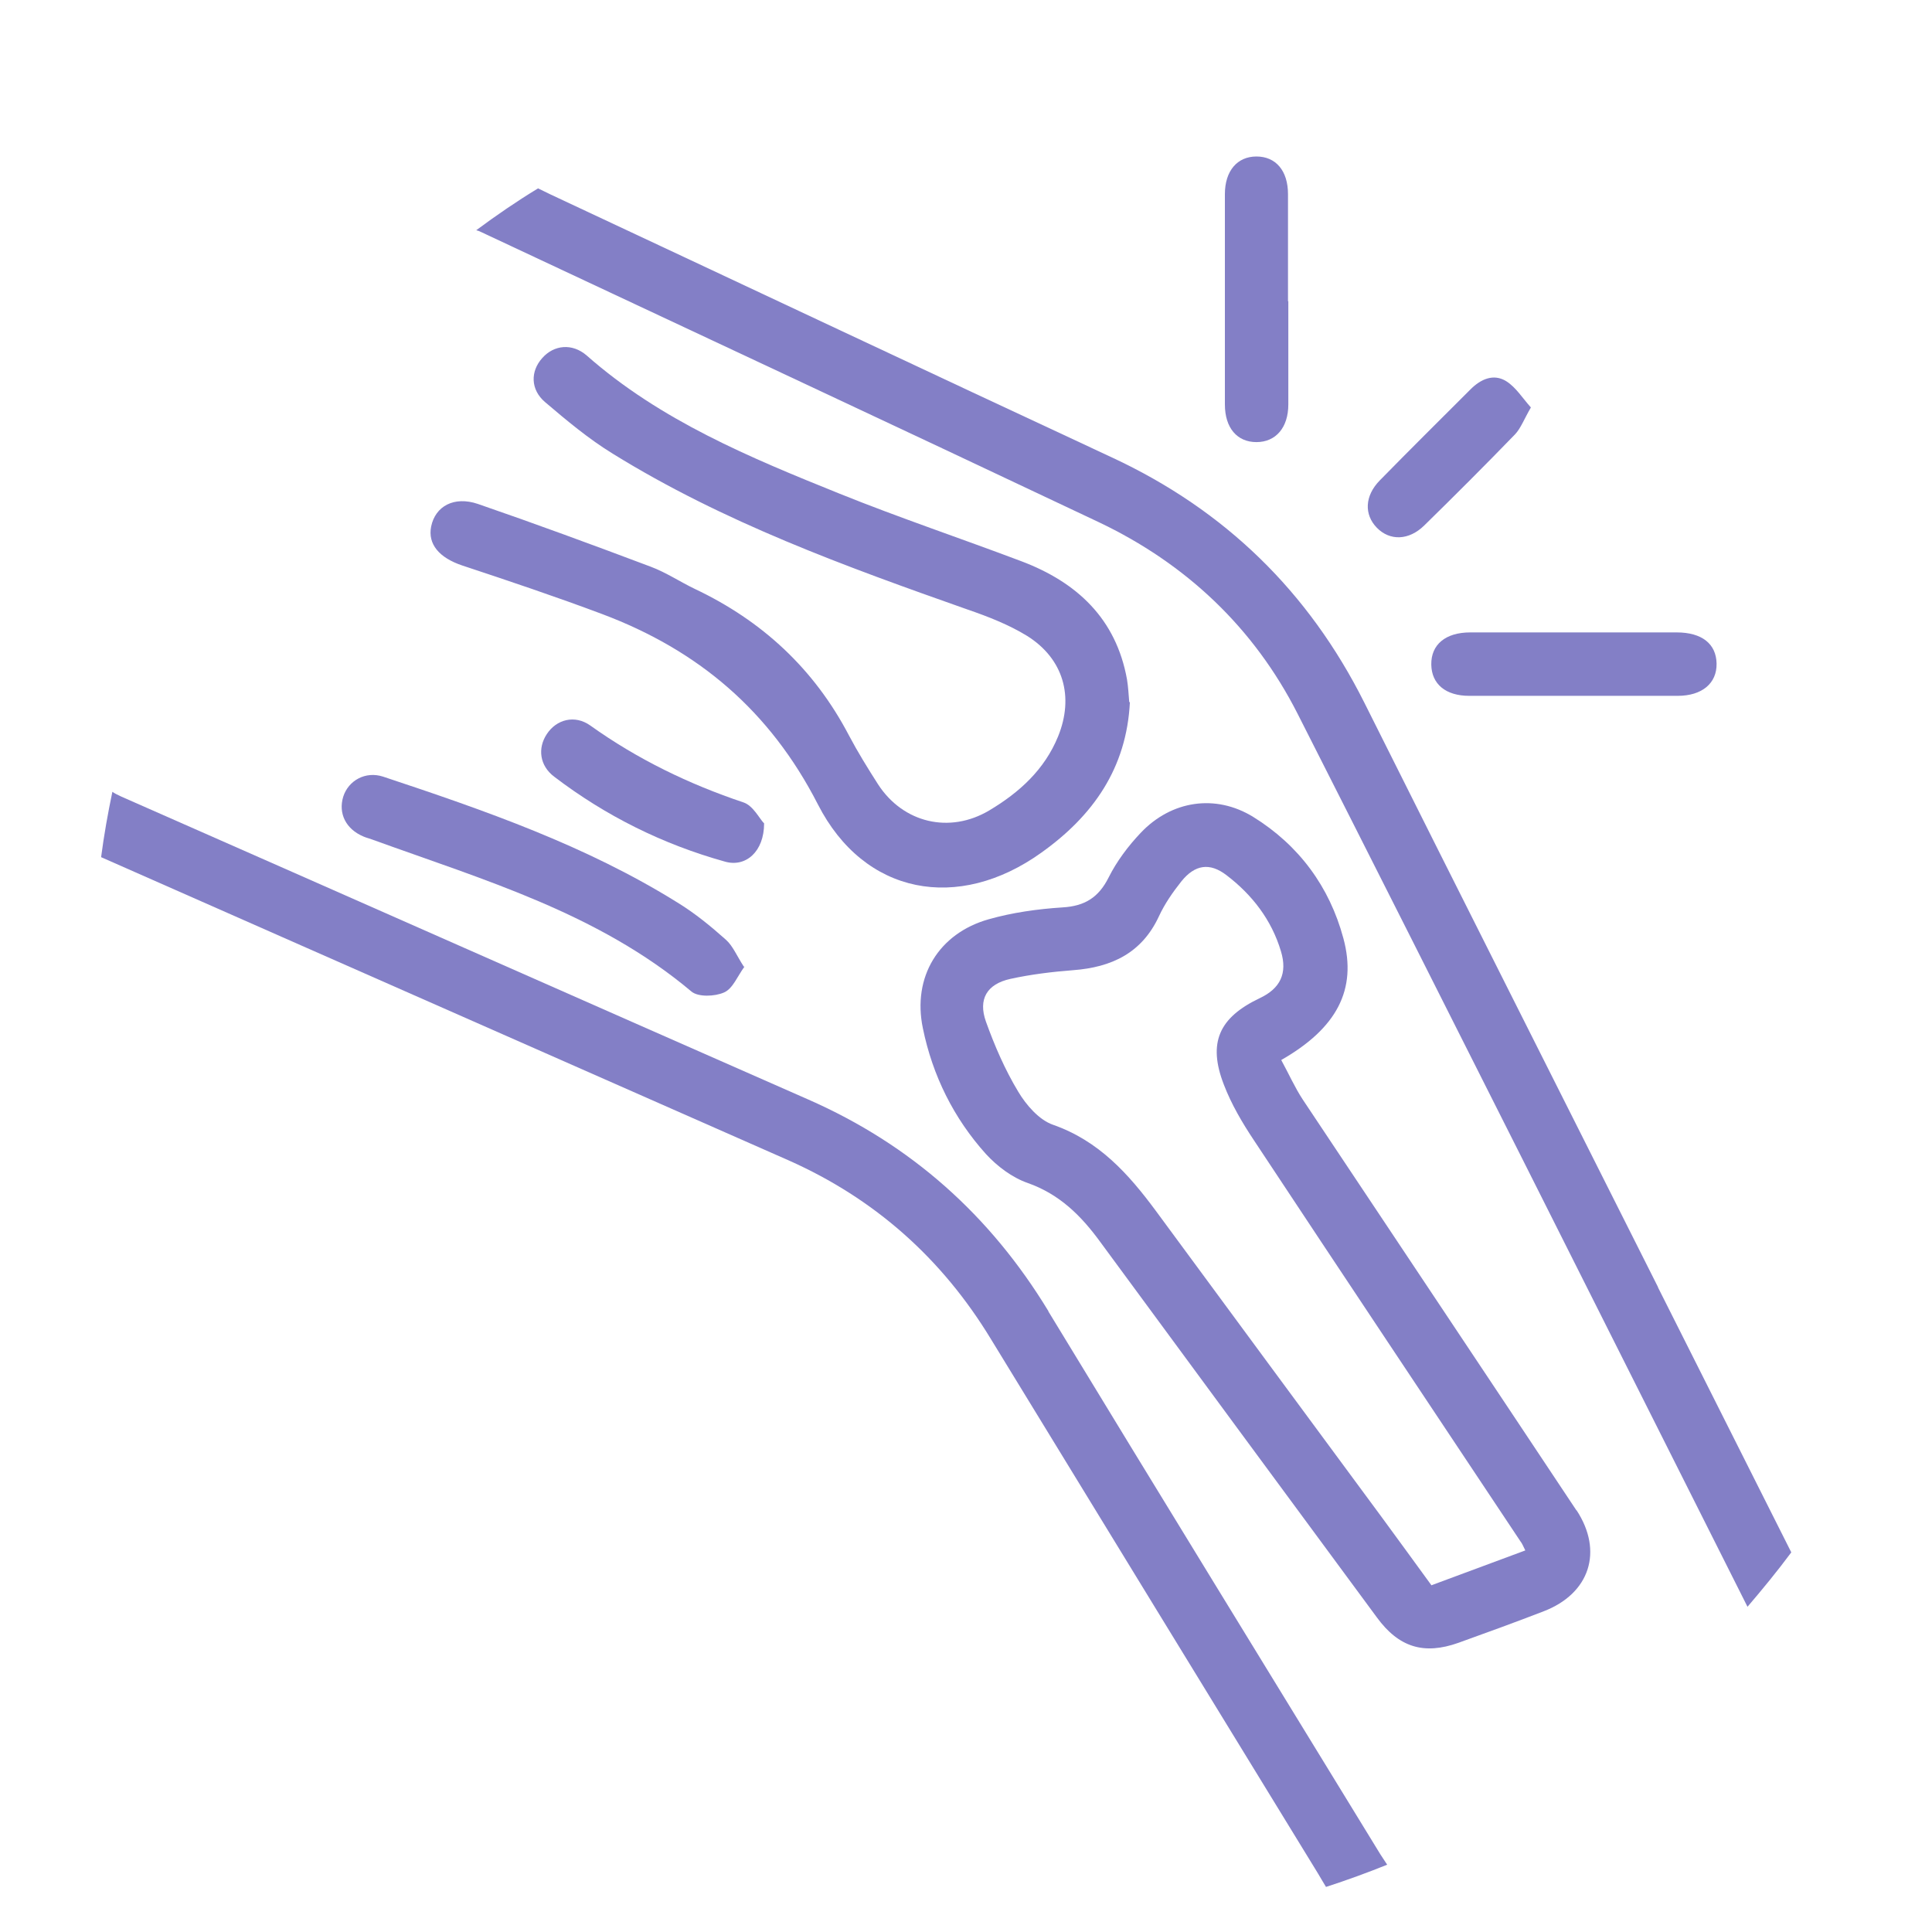
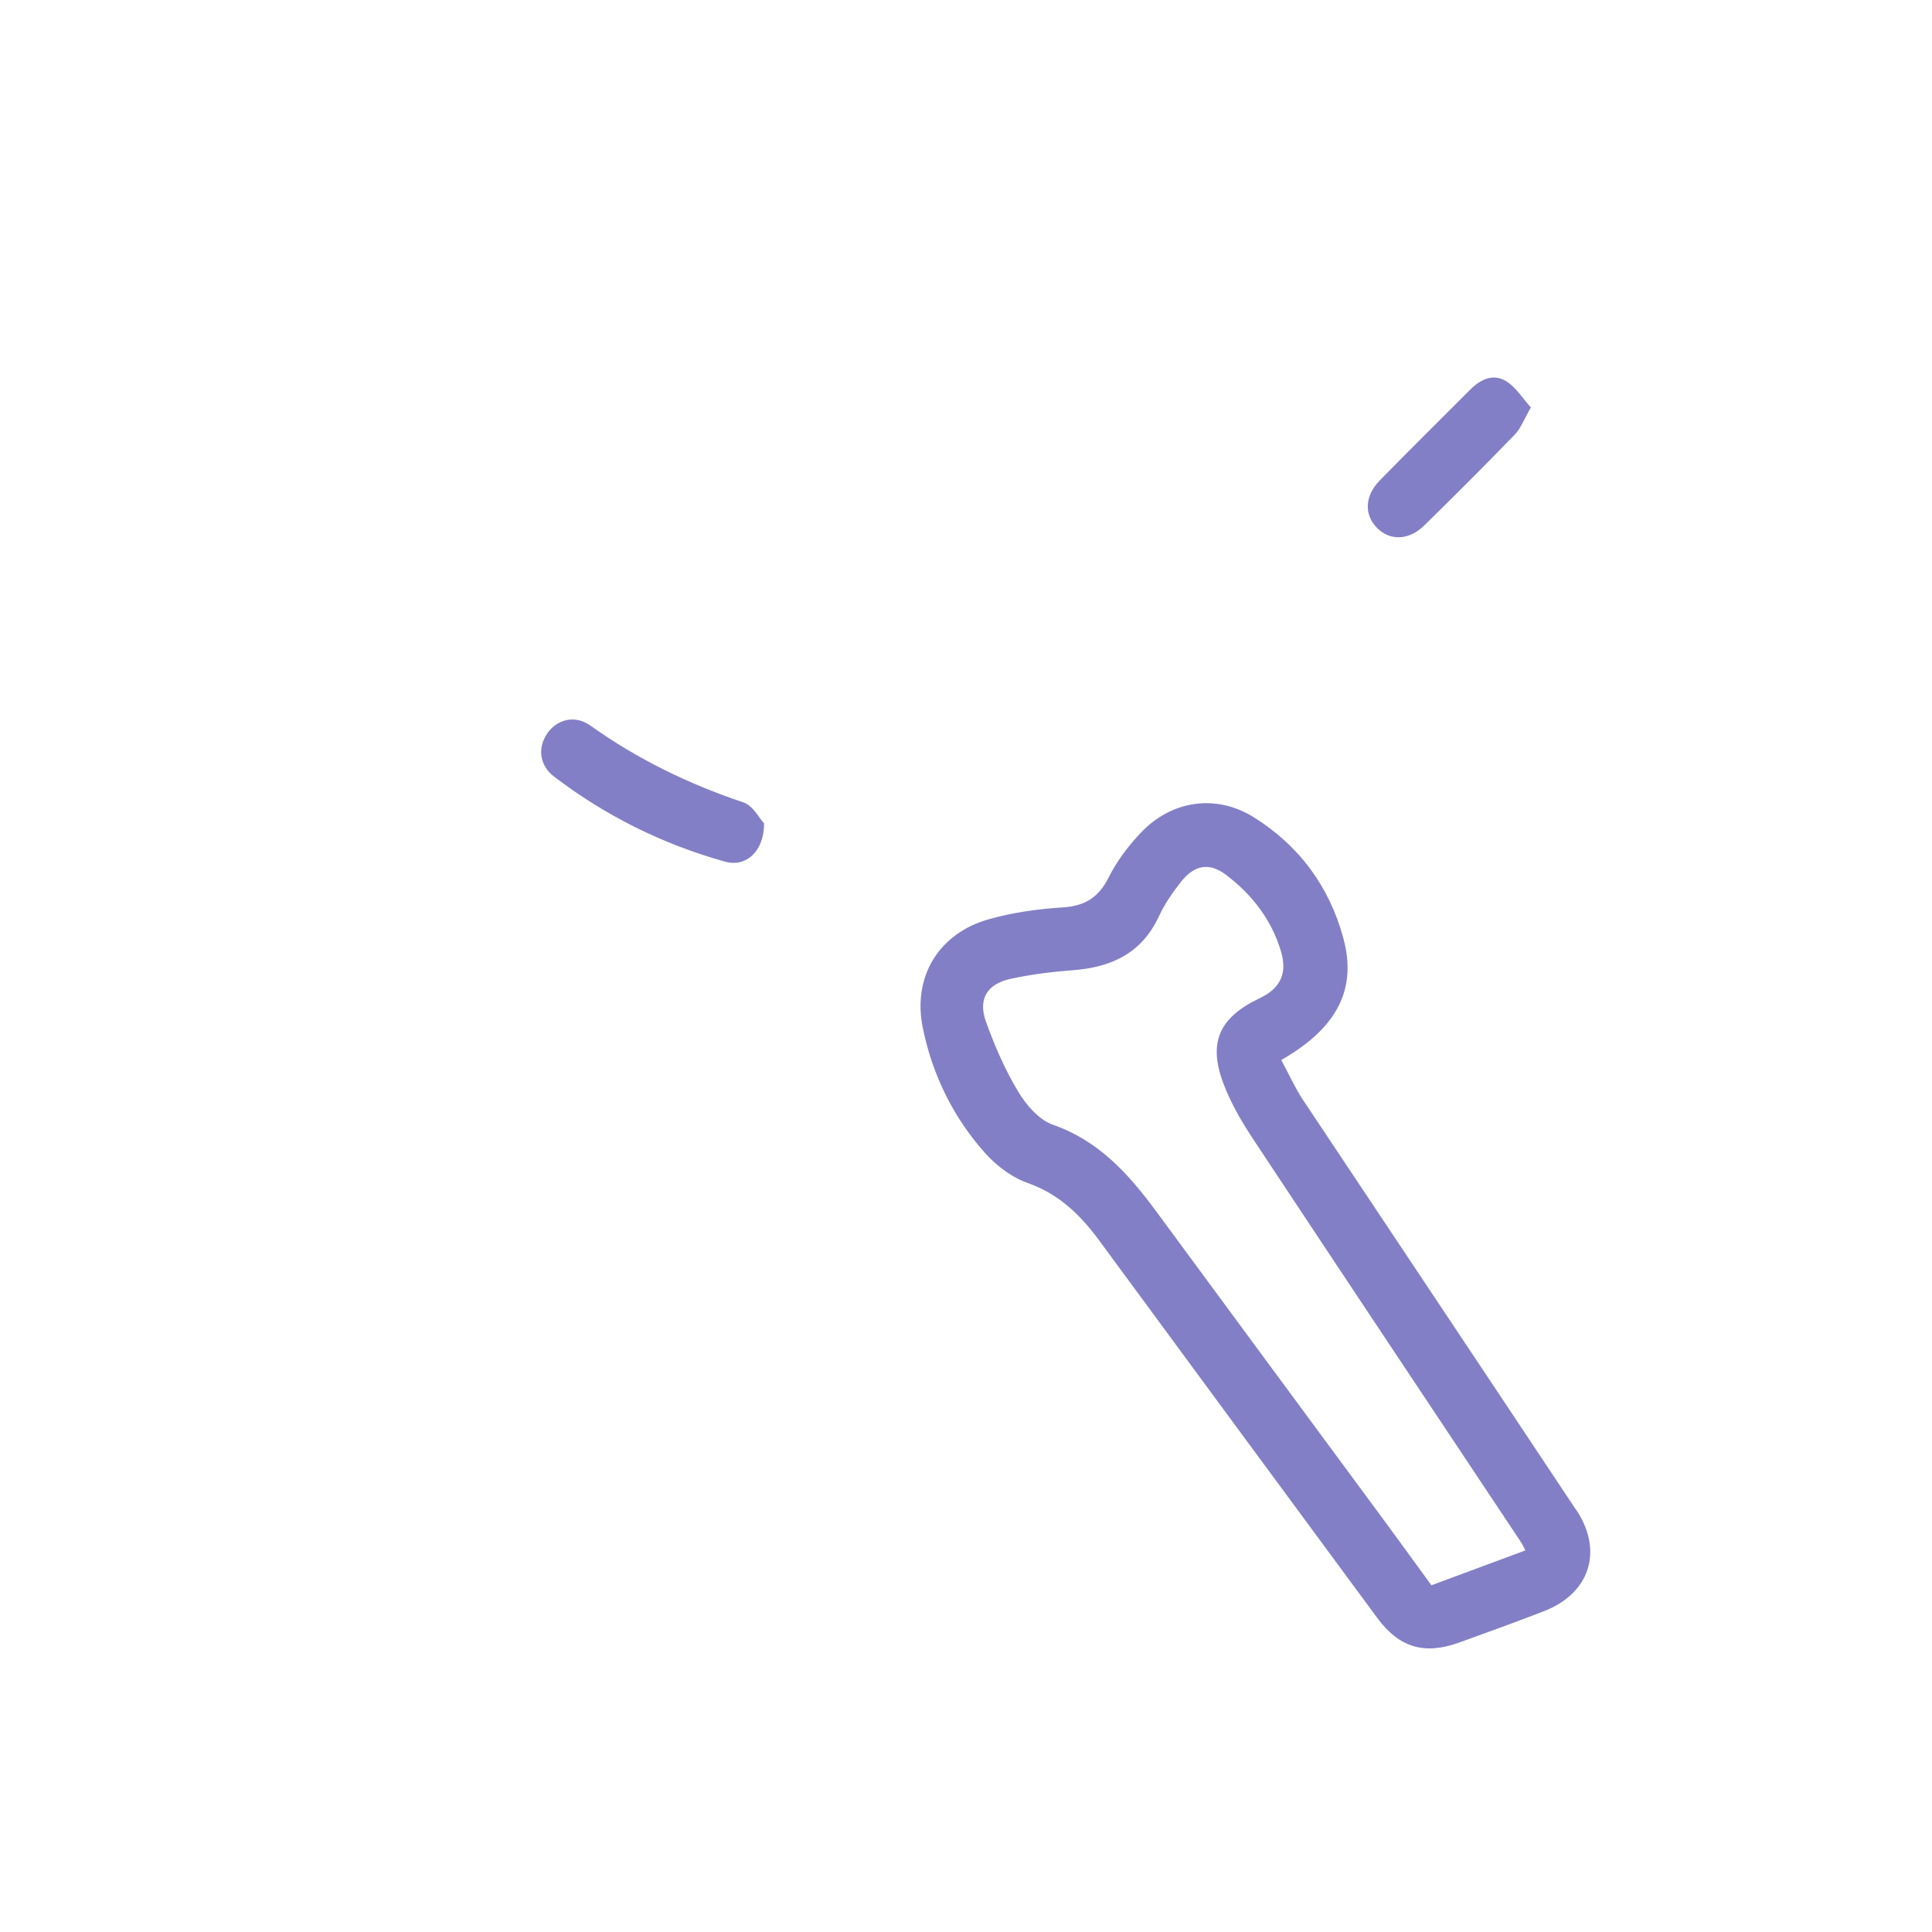
<svg xmlns="http://www.w3.org/2000/svg" id="Layer_1" viewBox="0 0 60 60">
  <defs>
    <style>
      .cls-1 {
        fill: #837fc6;
      }
    </style>
  </defs>
-   <path class="cls-1" d="M51.49,39.97c-3.04-6.05-6.09-12.09-9.12-18.15-1.73-3.45-4.33-5.98-7.83-7.61-5.82-2.71-11.63-5.45-17.44-8.17-.13-.06-.26-.13-.39-.19-.66.4-1.3.84-1.92,1.3.05.01.1.03.16.06,6.39,3,12.78,5.98,19.16,9,2.72,1.29,4.83,3.28,6.19,5.96,4.68,9.23,9.32,18.48,13.97,27.73.47-.55.93-1.11,1.36-1.69-1.4-2.78-2.77-5.51-4.14-8.23ZM32.56,40.72c-1.81-2.98-4.27-5.17-7.45-6.57-7.12-3.13-14.23-6.28-21.34-9.41-.11-.05-.21-.1-.28-.15-.14.67-.26,1.34-.35,2.03,2.17.96,4.19,1.85,6.21,2.74,5.05,2.23,10.1,4.45,15.15,6.68,2.67,1.19,4.75,3.04,6.27,5.54,3.38,5.53,6.77,11.07,10.16,16.6.08.13.15.26.25.42.65-.21,1.28-.44,1.9-.69-.07-.11-.14-.21-.21-.32-3.44-5.62-6.89-11.23-10.31-16.86Z" />
-   <path class="cls-1" d="M40.01,9.35c0,1.07,0,2.14,0,3.21,0,.72-.39,1.17-.99,1.17-.6,0-.98-.44-.98-1.17,0-2.18,0-4.36,0-6.53,0-.73.39-1.17.98-1.17.6,0,.98.44.98,1.17,0,1.11,0,2.22,0,3.33Z" />
-   <path class="cls-1" d="M48.93,19.64c1.05,0,2.1,0,3.14,0,.79,0,1.23.36,1.24.97.01.61-.45,1-1.21,1-2.16,0-4.32,0-6.47,0-.74,0-1.17-.37-1.18-.97-.01-.62.44-1,1.21-1,1.09,0,2.18,0,3.27,0Z" />
  <path class="cls-1" d="M47.54,12.66c-.21.36-.31.64-.49.83-.93.96-1.87,1.9-2.82,2.83-.48.47-1.07.48-1.47.07-.4-.41-.38-.99.09-1.47.93-.95,1.88-1.89,2.82-2.83.31-.31.71-.5,1.11-.25.3.19.5.52.76.81Z" />
  <path class="cls-1" d="M48.96,46.91c-2.83-4.26-5.67-8.51-8.5-12.76-.25-.38-.44-.81-.67-1.23,1.73-.99,2.36-2.19,1.93-3.78-.43-1.6-1.38-2.89-2.8-3.77-1.17-.72-2.54-.51-3.49.49-.39.41-.75.89-1,1.39-.31.62-.74.89-1.43.93-.78.05-1.56.16-2.3.37-1.55.44-2.37,1.79-2.04,3.38.3,1.47.96,2.8,1.96,3.91.35.38.81.73,1.3.9.99.35,1.66,1.02,2.25,1.83,2.86,3.89,5.72,7.77,8.59,11.66.68.93,1.46,1.17,2.53.79.89-.32,1.77-.64,2.65-.98,1.43-.55,1.86-1.86,1.02-3.14ZM44.46,49.24c-.52-.72-1.03-1.41-1.54-2.11-2.34-3.17-4.68-6.34-7.02-9.52-.85-1.15-1.77-2.18-3.2-2.68-.43-.15-.83-.61-1.08-1.03-.41-.68-.73-1.42-1-2.17-.25-.7.03-1.17.76-1.33.64-.14,1.3-.22,1.95-.27,1.19-.09,2.13-.53,2.66-1.67.18-.39.43-.75.7-1.09.42-.52.88-.59,1.4-.19.8.61,1.4,1.39,1.69,2.36.21.69-.02,1.16-.66,1.46-1.26.6-1.62,1.38-1.11,2.69.23.6.57,1.18.93,1.72,2.75,4.16,5.52,8.31,8.28,12.46.05.06.08.14.15.28-1,.37-1.94.72-2.91,1.08Z" />
-   <path class="cls-1" d="M35.09,21.8c-.1,2.06-1.15,3.54-2.75,4.68-2.58,1.85-5.5,1.32-6.94-1.5-1.49-2.91-3.72-4.79-6.7-5.91-1.44-.54-2.9-1.03-4.35-1.51-.71-.24-1.07-.66-.96-1.21.13-.63.71-.95,1.45-.7,1.8.62,3.59,1.28,5.37,1.95.48.18.91.47,1.37.69,2.09.99,3.7,2.48,4.78,4.54.28.53.59,1.03.91,1.53.78,1.2,2.22,1.54,3.45.81.94-.56,1.72-1.27,2.14-2.3.5-1.23.17-2.41-.96-3.12-.57-.35-1.21-.6-1.85-.82-3.8-1.34-7.58-2.71-11.02-4.84-.75-.46-1.43-1.03-2.1-1.6-.46-.39-.46-.96-.09-1.37.36-.41.93-.47,1.38-.08,2.29,2.02,5.07,3.17,7.85,4.29,1.86.75,3.77,1.39,5.65,2.1,1.72.65,2.94,1.78,3.28,3.67.04.24.05.49.07.71Z" />
-   <path class="cls-1" d="M23.12,30.02c-.22.3-.36.68-.63.8-.29.13-.81.15-1.02-.03-2.89-2.43-6.44-3.46-9.89-4.71-.1-.04-.2-.06-.29-.1-.55-.23-.79-.72-.63-1.24.16-.5.69-.8,1.24-.62,3.16,1.05,6.3,2.14,9.14,3.91.54.33,1.04.74,1.51,1.16.21.19.33.49.55.83Z" />
  <path class="cls-1" d="M23.73,25.57c0,.88-.57,1.37-1.21,1.19-1.94-.54-3.71-1.42-5.31-2.64-.45-.34-.52-.88-.23-1.32.3-.46.87-.61,1.35-.27,1.47,1.05,3.06,1.82,4.76,2.39.3.1.5.51.63.64Z" />
</svg>